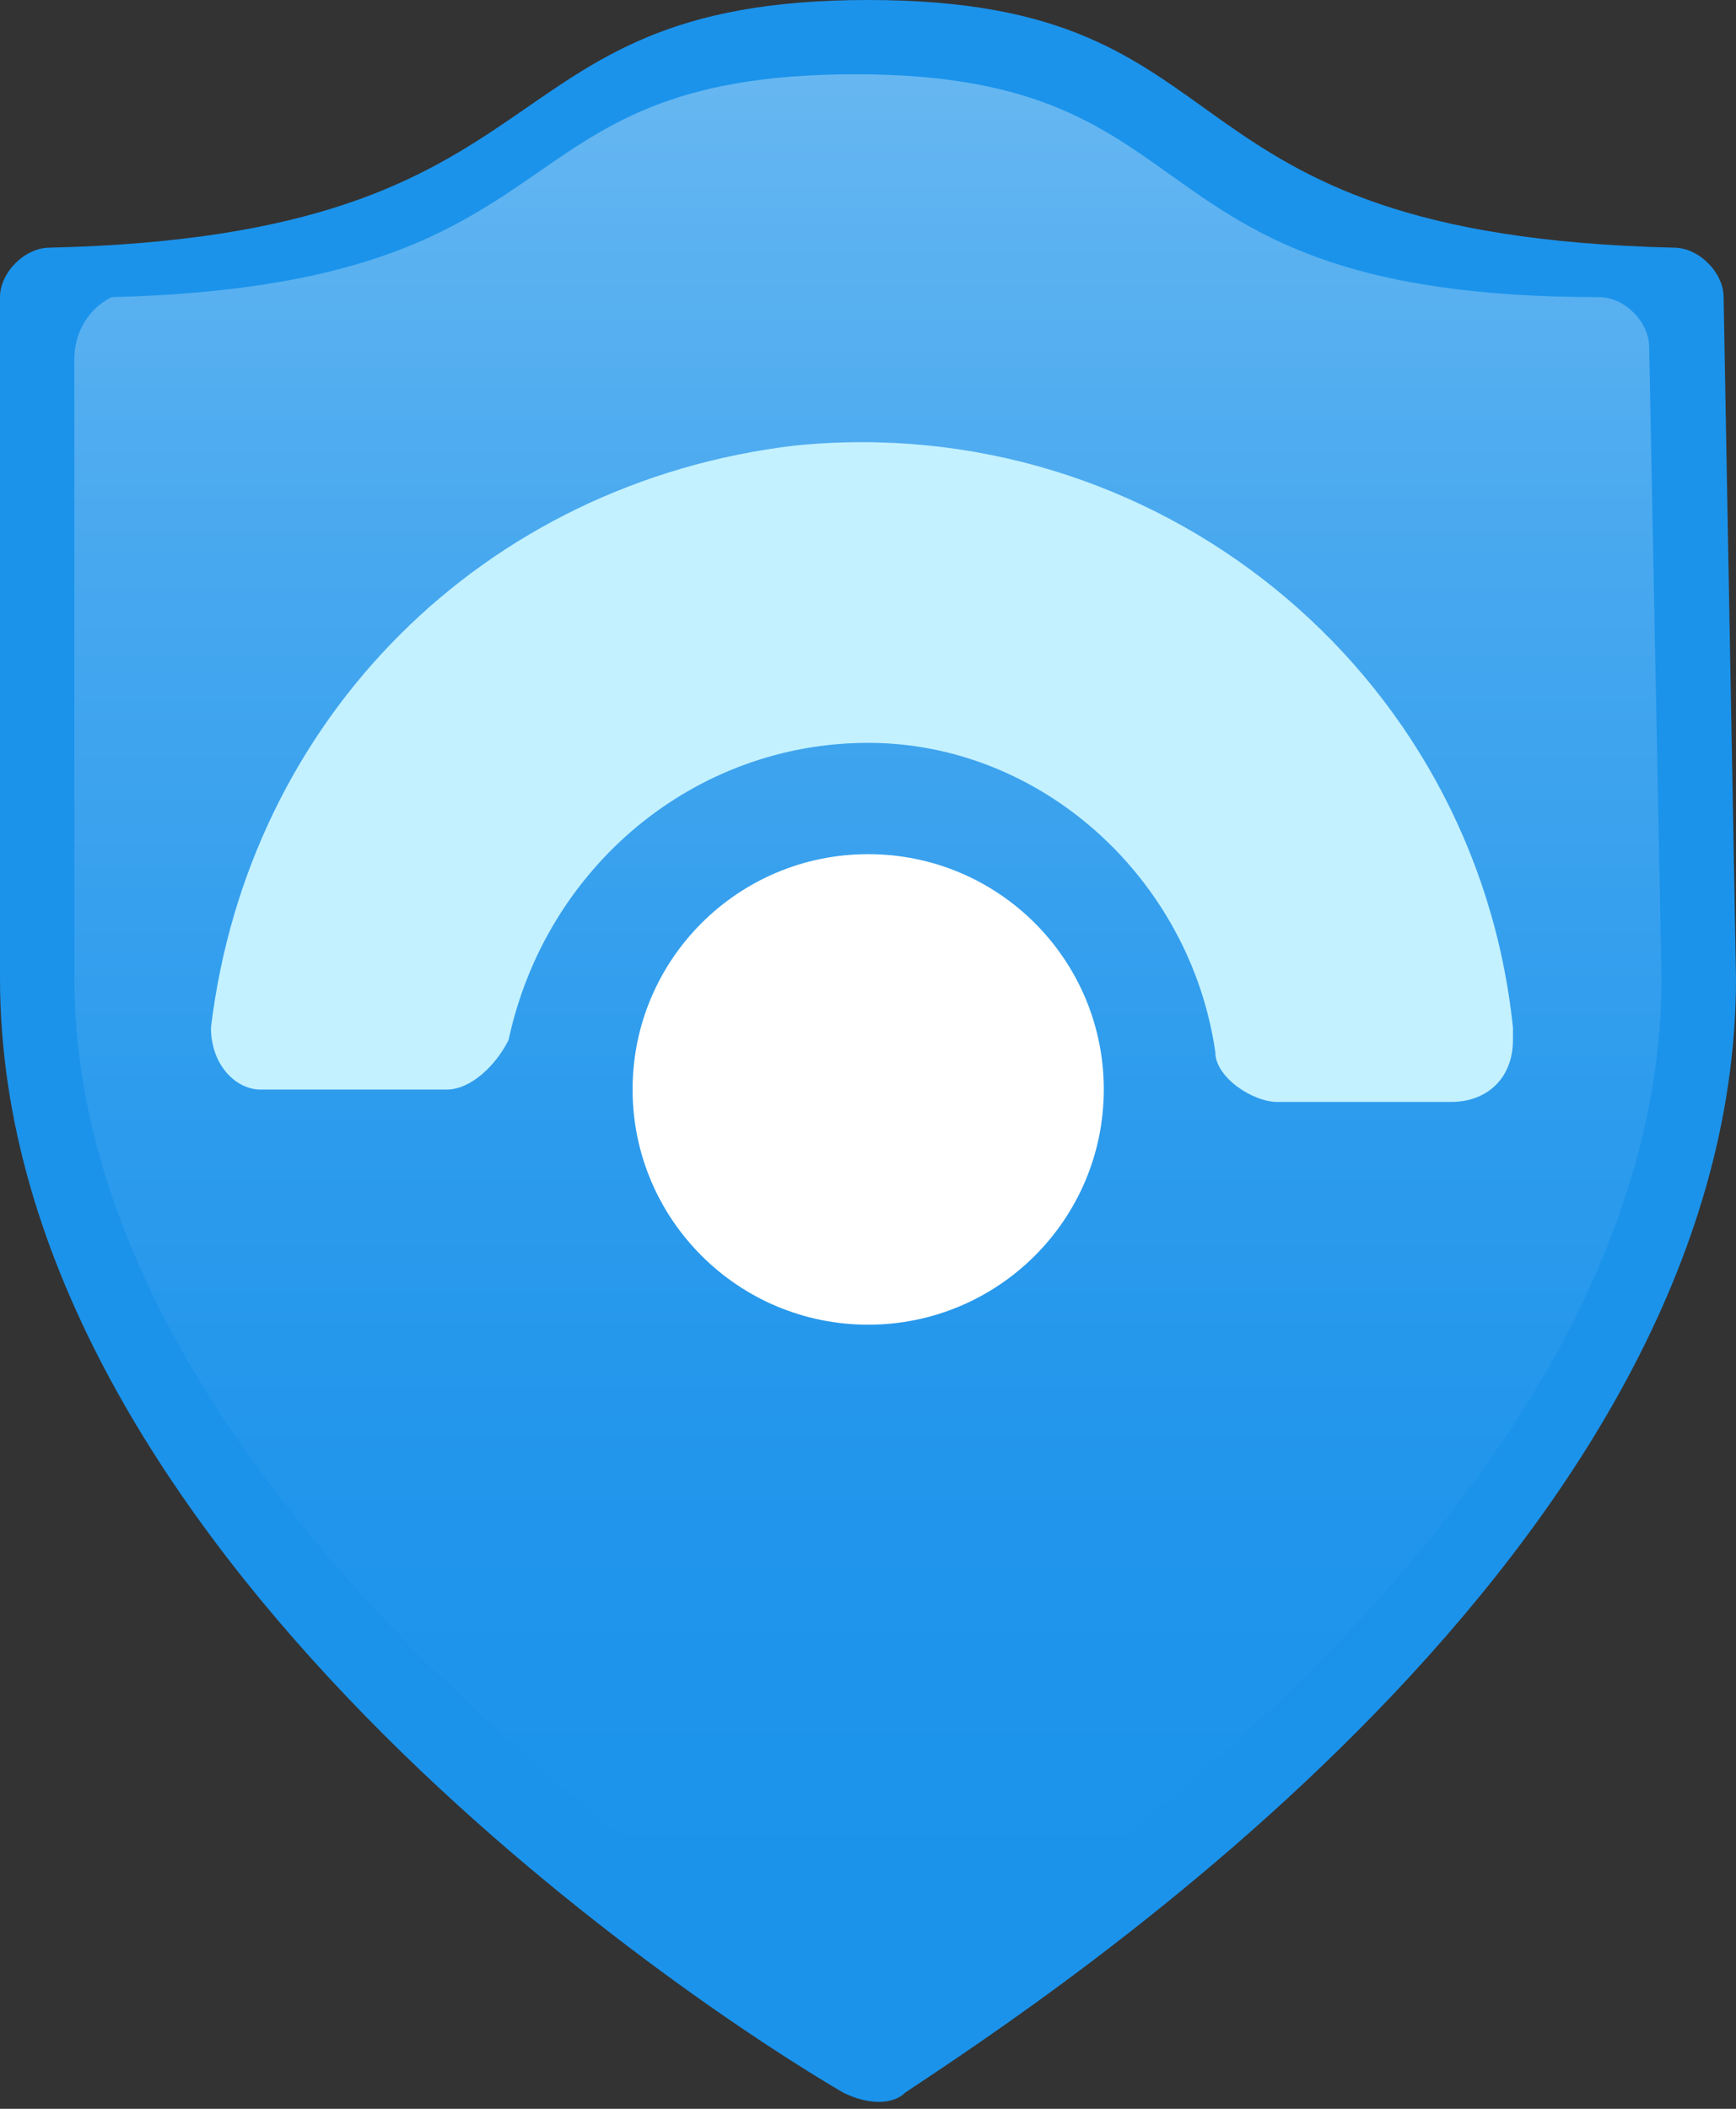
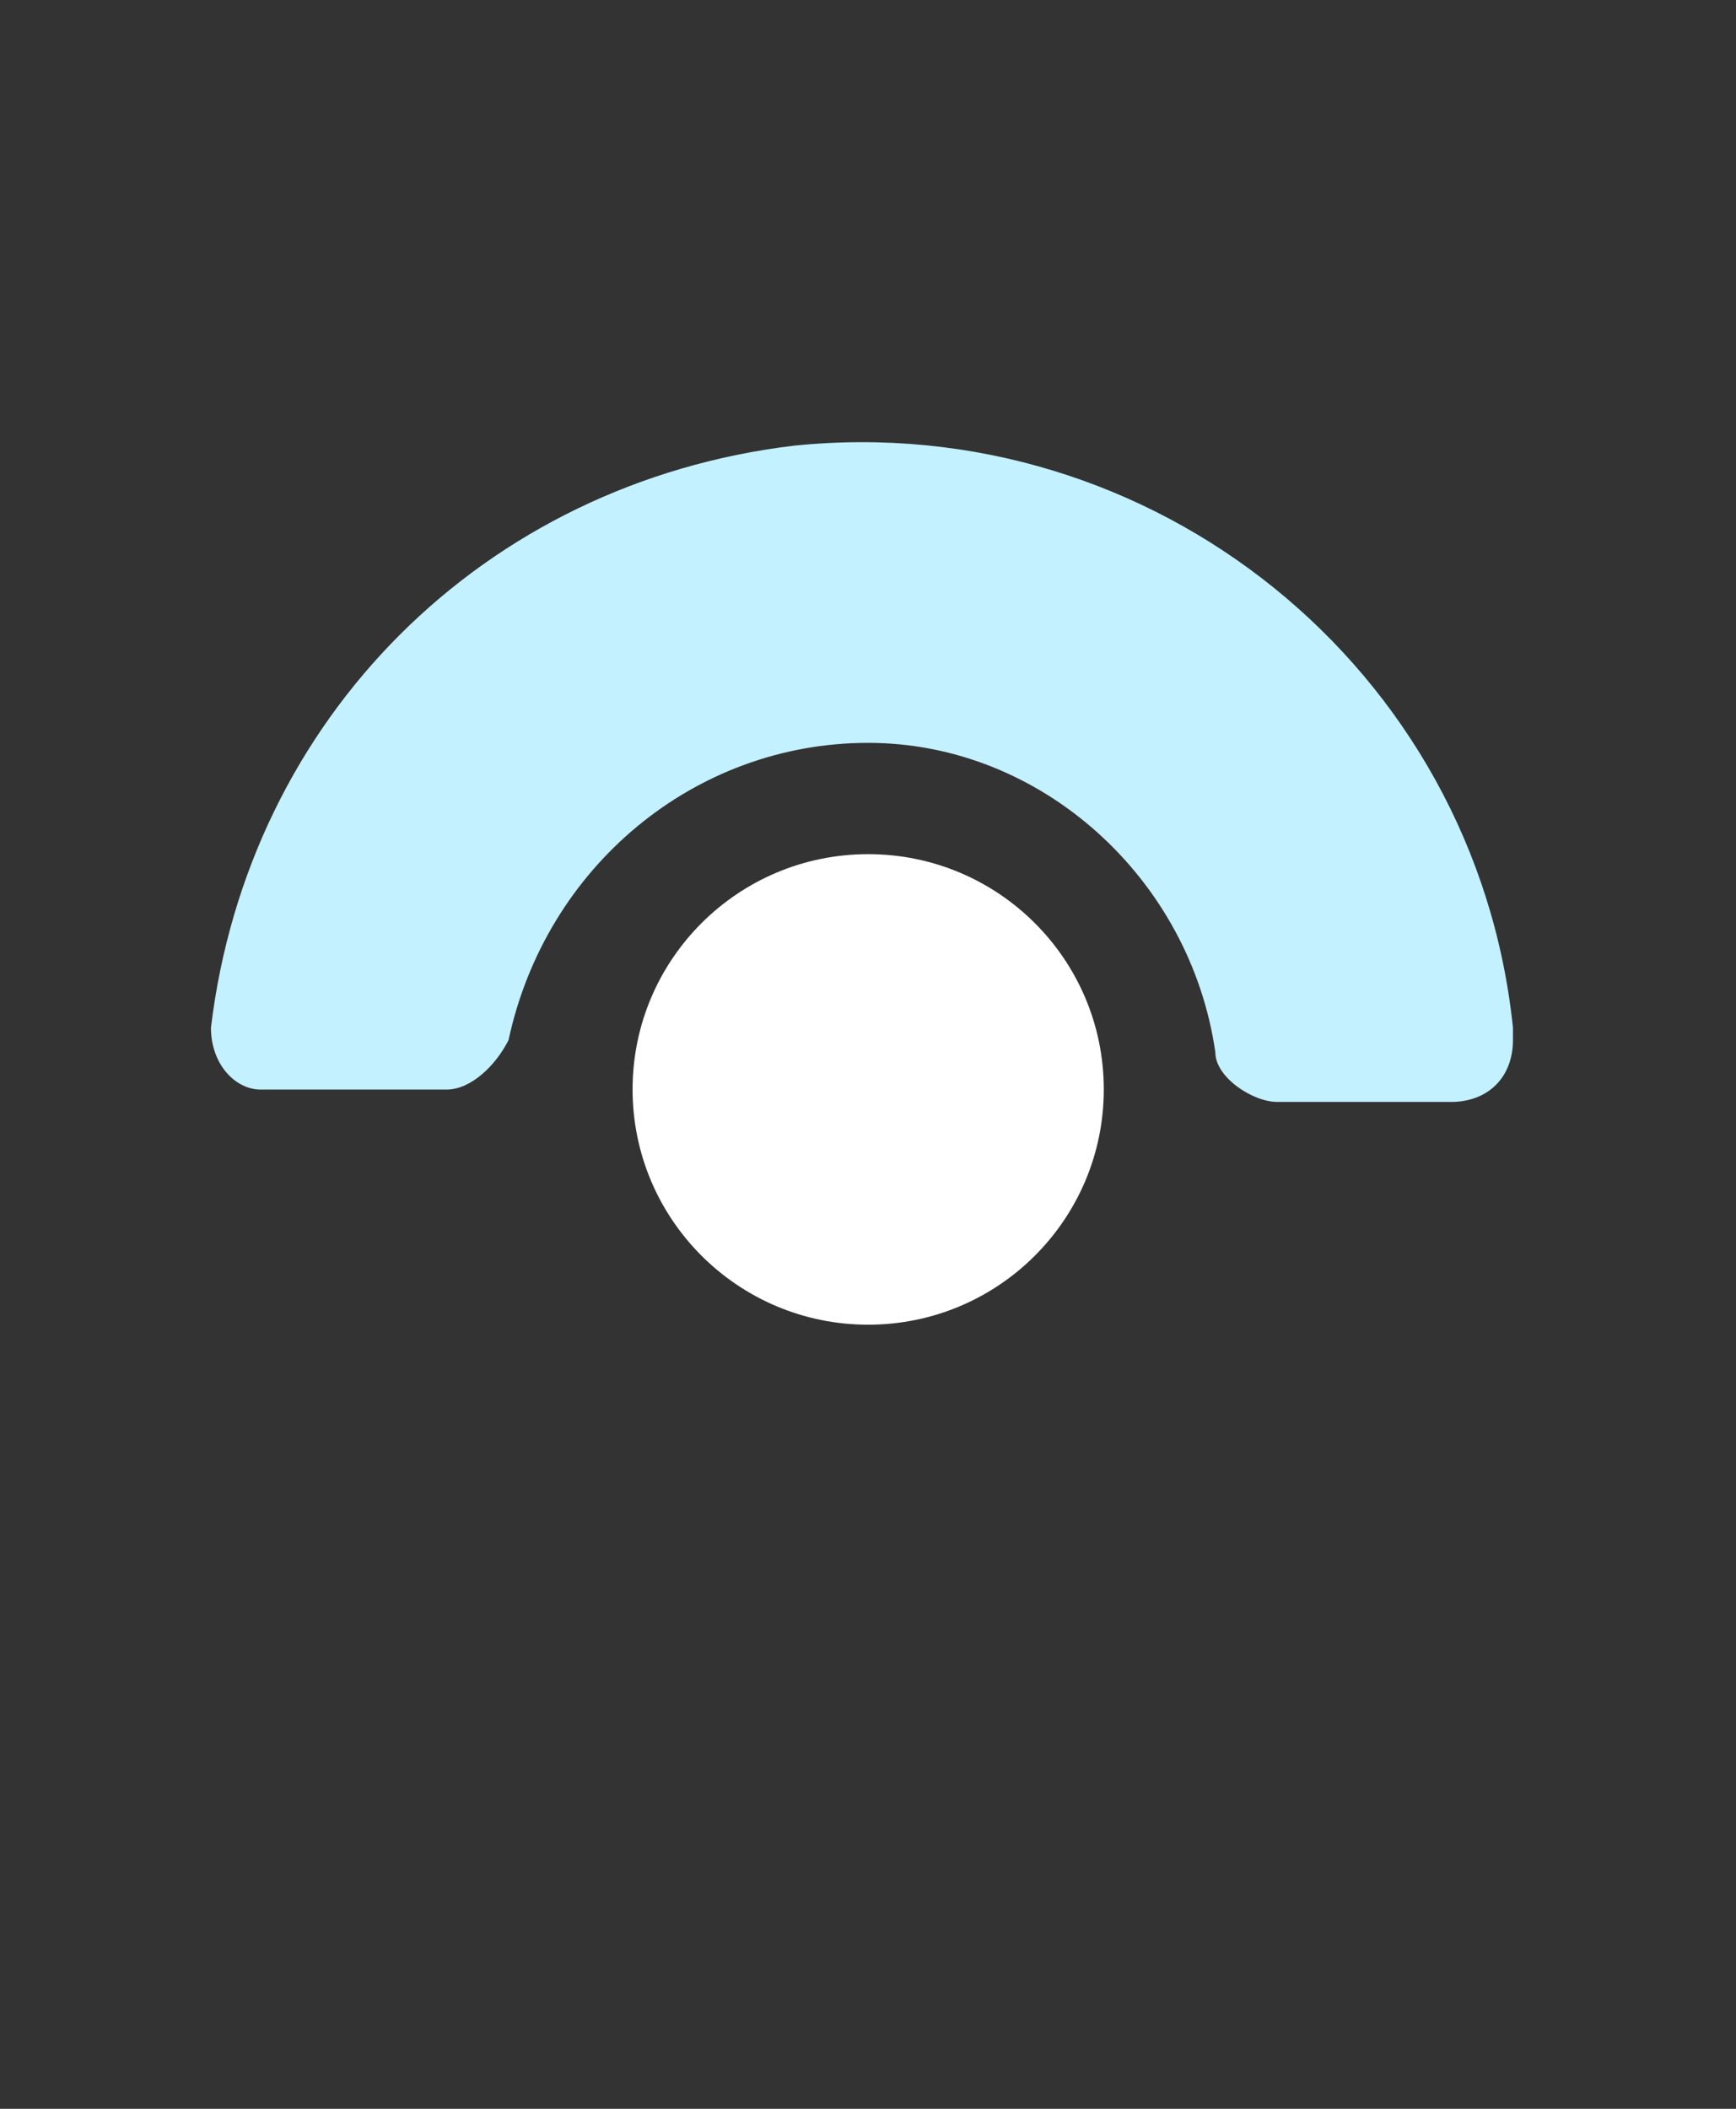
<svg xmlns="http://www.w3.org/2000/svg" width="56" height="68" viewBox="0 0 56 68" fill="none">
  <rect x="0" y="0" width="56" height="68" fill="#333333" stroke="none" />
-   <path d="M56 31.543C56 49.91 34 64.284 29.2 67.478C28.8 67.877 28 67.877 27.2 67.478C22.4 64.683 0 49.91 0 31.543V9.583C0 8.784 0.8 7.986 1.6 7.986C18.8 7.586 15.2 0 28 0C40.8 0 36.8 7.586 54 7.986C54.8 7.986 55.6 8.784 55.6 9.583L56 31.543Z" fill="#1B93EB" />
-   <path d="M53.598 31.542C53.598 48.312 33.198 61.887 28.798 64.283C28.398 64.682 27.598 64.682 27.198 64.283C22.798 61.488 2.398 47.912 2.398 31.542V11.578C2.398 10.779 2.798 9.981 3.598 9.582C19.198 9.182 15.598 2.395 27.598 2.395C39.598 2.395 35.998 9.582 51.598 9.582C52.398 9.582 53.198 10.38 53.198 11.179L53.598 31.542Z" fill="url(#paint0_linear_4556_11622)" />
  <path d="M28.005 23.954C33.605 23.954 38.405 28.346 39.205 33.936C39.205 34.735 40.405 35.533 41.205 35.533H46.805C48.005 35.533 48.805 34.735 48.805 33.537C48.805 33.537 48.805 33.537 48.805 33.138C47.605 21.559 37.205 13.174 25.605 14.372C15.605 15.57 8.005 23.156 6.805 33.138C6.805 34.336 7.605 35.134 8.405 35.134C8.405 35.134 8.405 35.134 8.805 35.134H14.405C15.205 35.134 16.005 34.336 16.405 33.537C17.605 27.947 22.405 23.954 28.005 23.954Z" fill="#C3F1FF" />
  <path d="M28.006 42.716C32.204 42.716 35.606 39.319 35.606 35.129C35.606 30.939 32.204 27.543 28.006 27.543C23.809 27.543 20.406 30.939 20.406 35.129C20.406 39.319 23.809 42.716 28.006 42.716Z" fill="white" />
  <defs>
    <linearGradient id="paint0_linear_4556_11622" x1="28.05" y1="62.43" x2="28.05" y2="0.183" gradientUnits="userSpaceOnUse">
      <stop stop-color="#1B93EB" />
      <stop offset="0.21" stop-color="#2095EB" />
      <stop offset="0.44" stop-color="#2E9CED" />
      <stop offset="0.69" stop-color="#45A7EF" />
      <stop offset="0.95" stop-color="#64B6F1" />
      <stop offset="1" stop-color="#6BB9F2" />
    </linearGradient>
  </defs>
</svg>